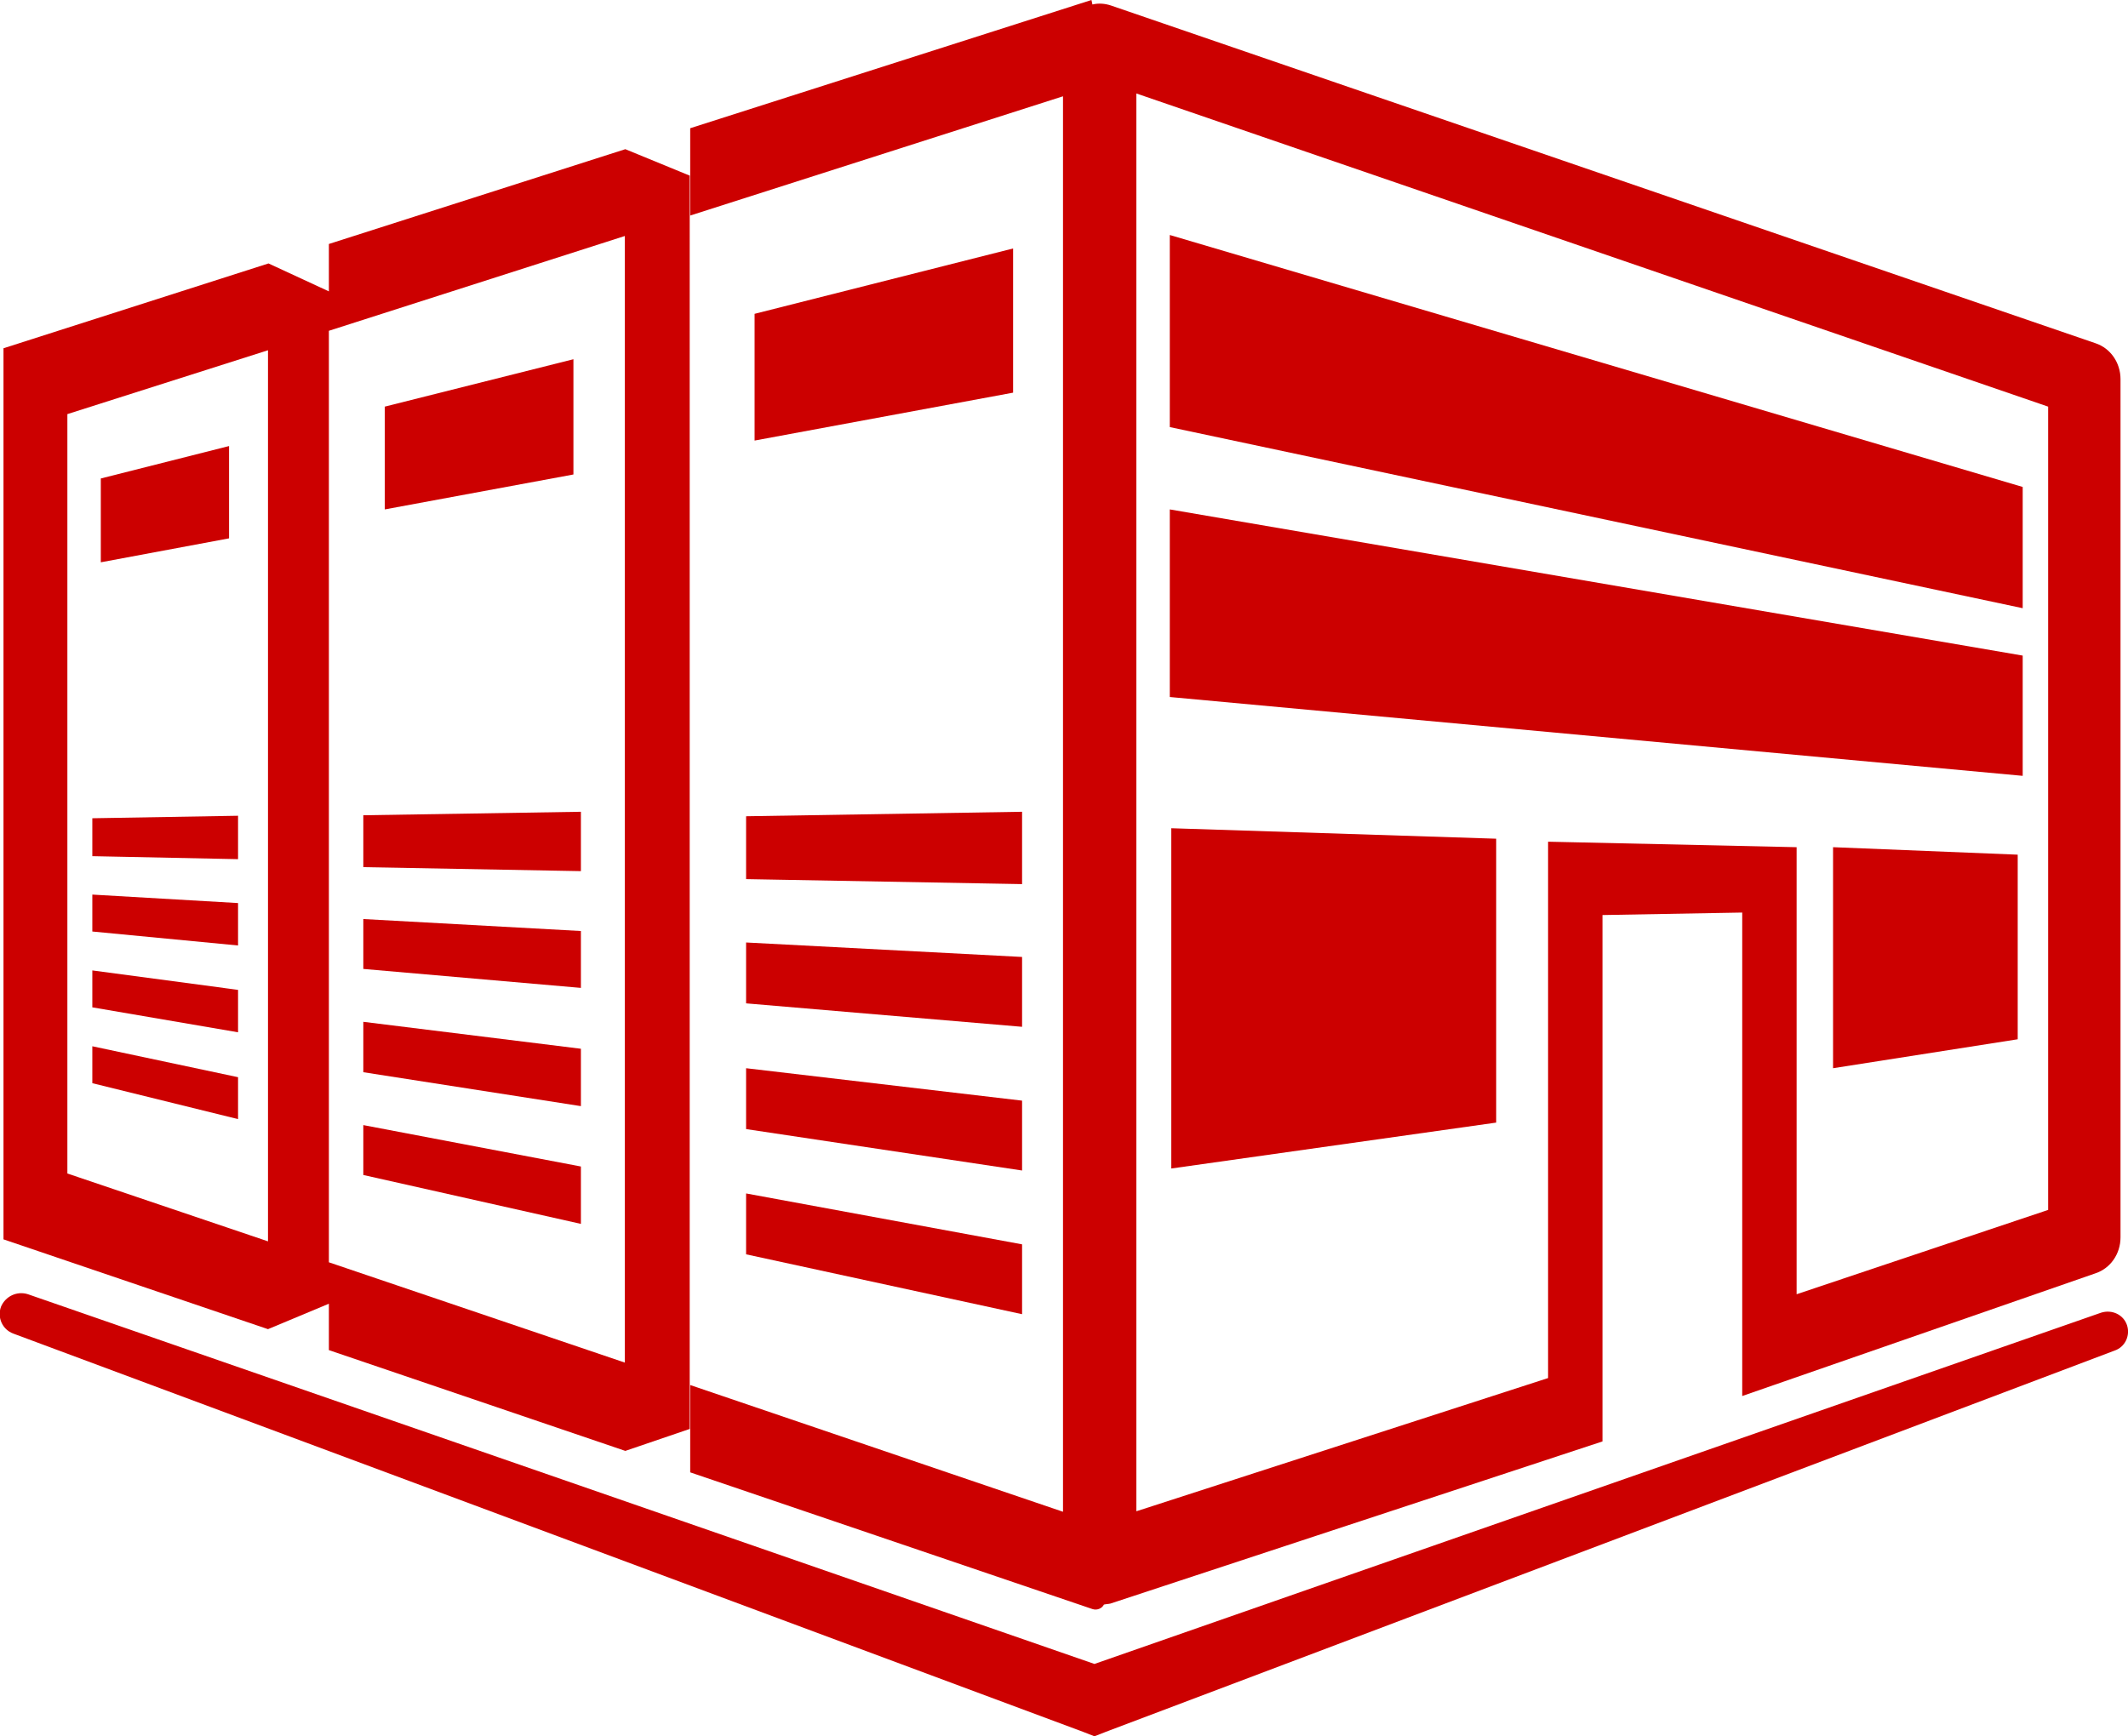
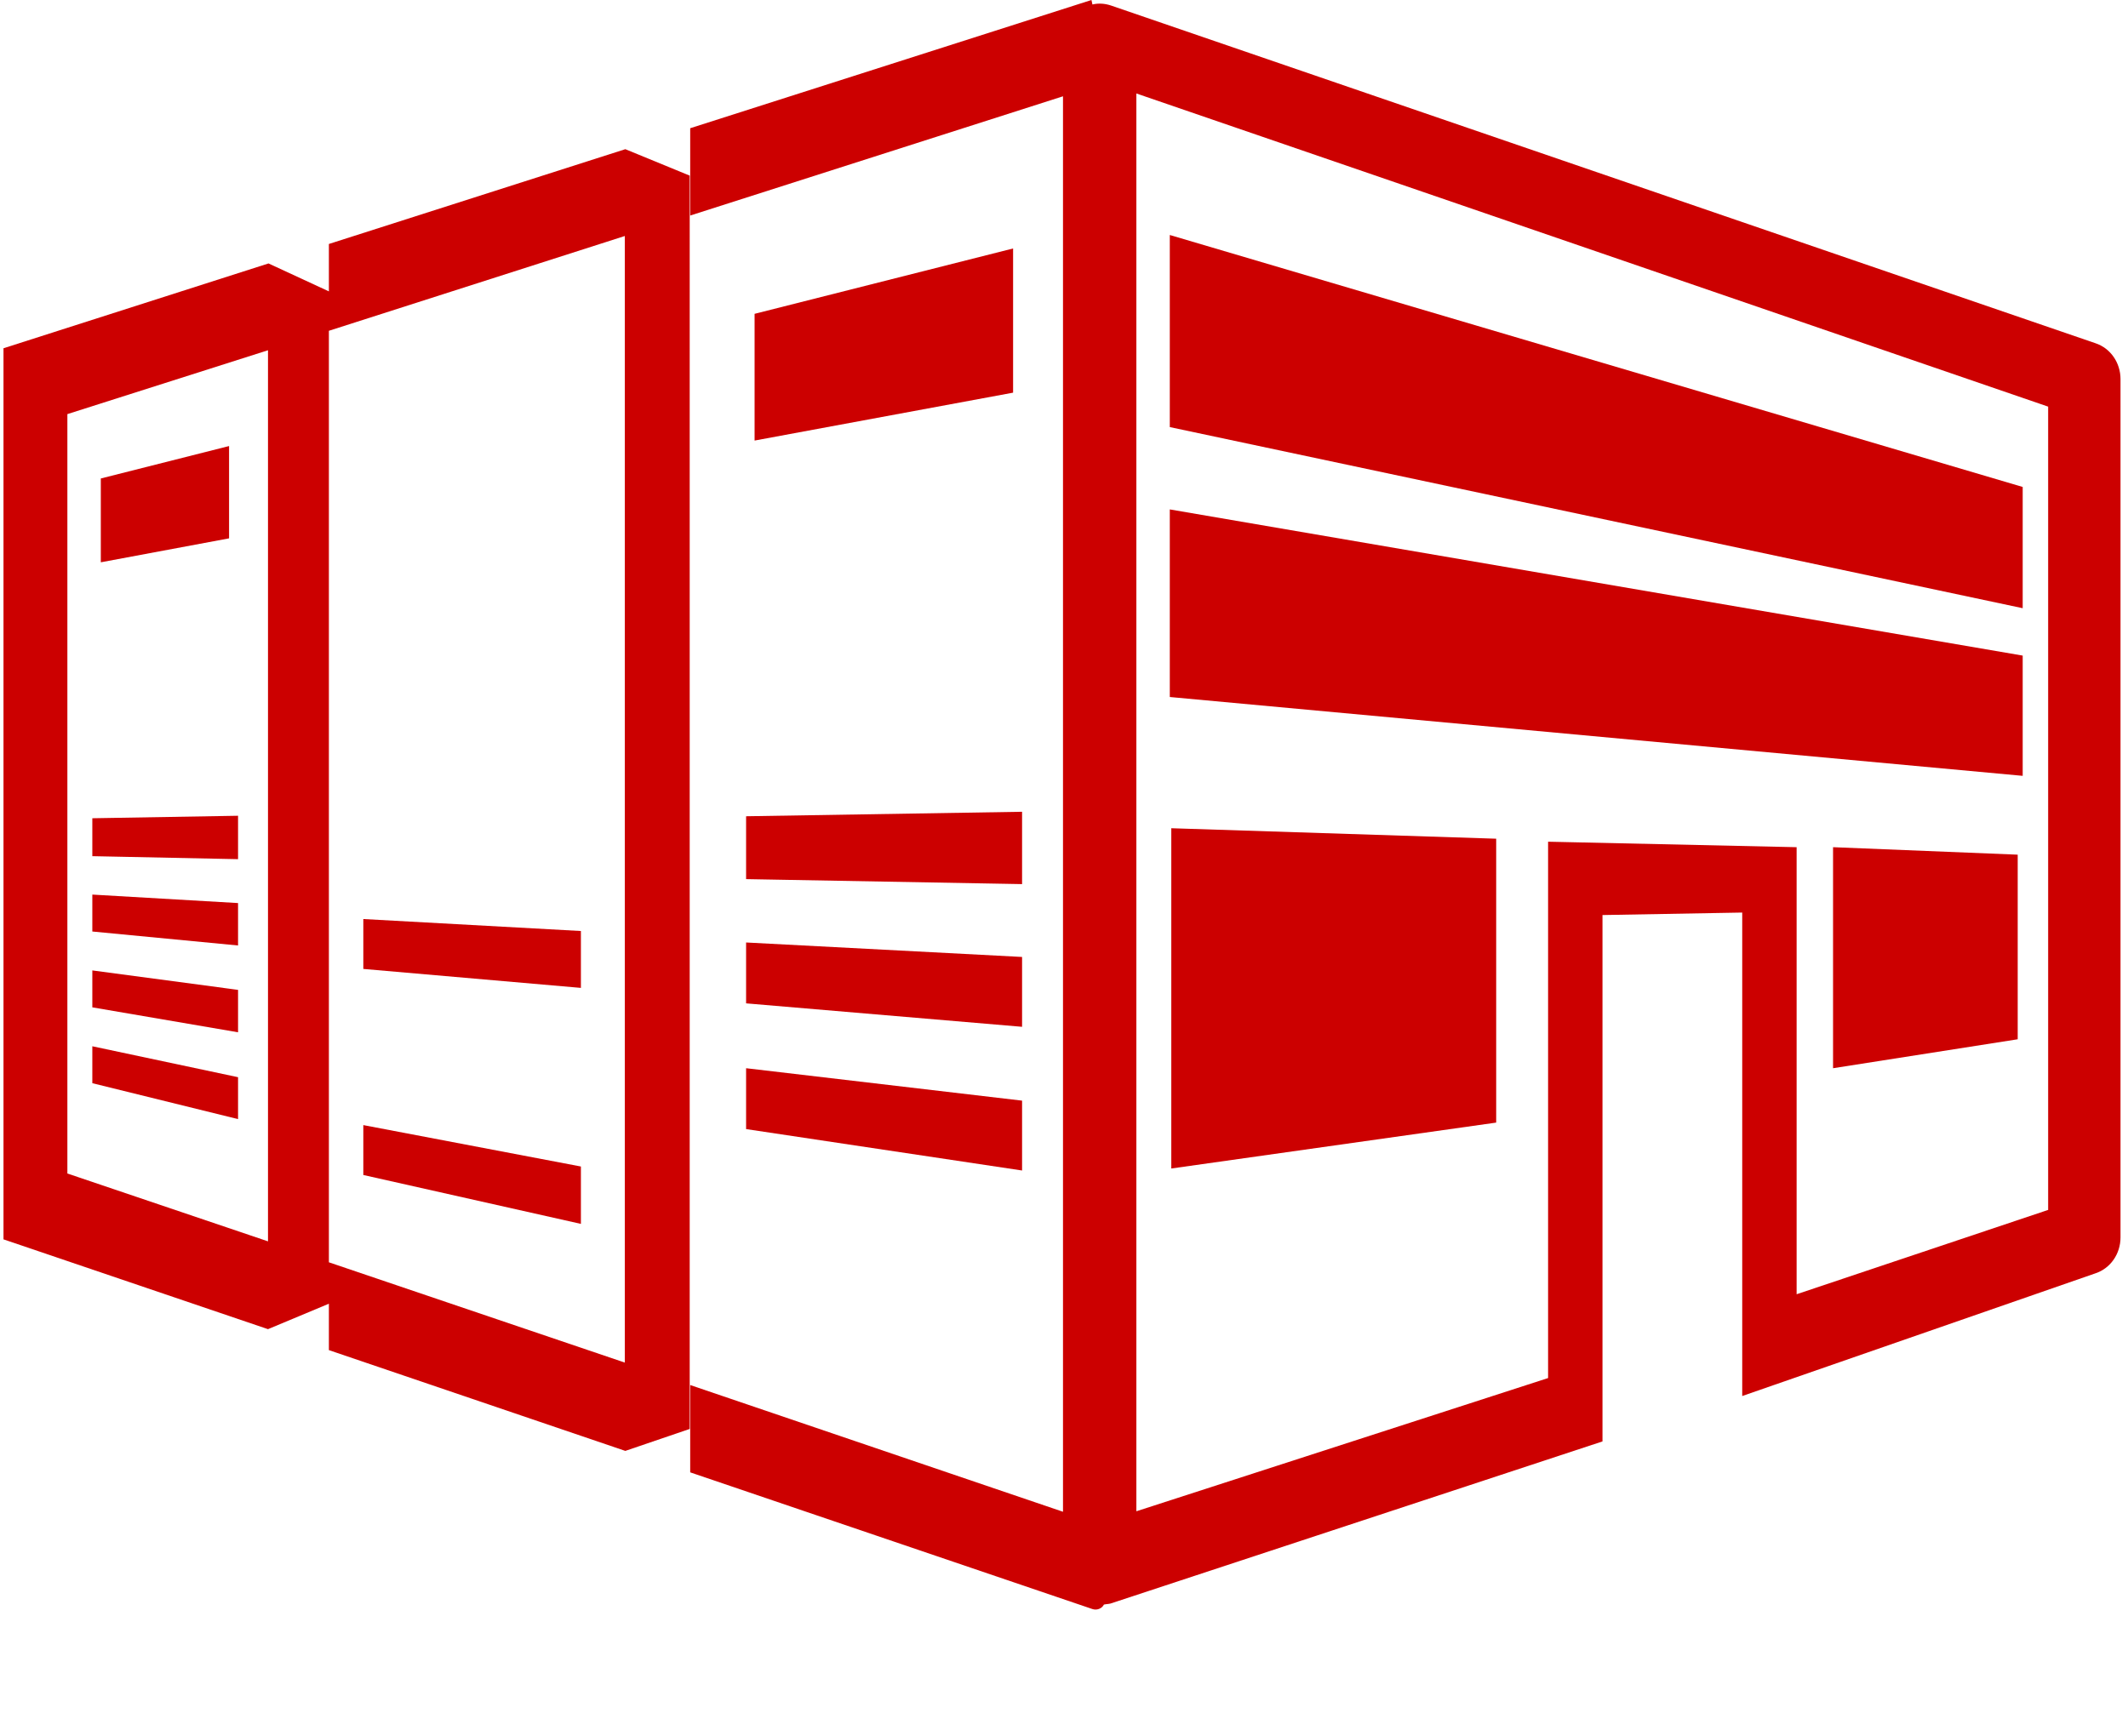
<svg xmlns="http://www.w3.org/2000/svg" version="1.1" x="0px" y="0px" width="426.4px" height="348px" viewBox="0 0 426.4 348" style="overflow:visible;enable-background:new 0 0 426.4 348;" xml:space="preserve">
  <style type="text/css">
	.st0{fill:#CC0000;}
</style>
  <defs>
</defs>
  <g>
    <polygon class="st0" points="234.7,234.2 299.8,225 299.8,168.1 234.7,166  " />
    <polygon class="st0" points="405.3,131.4 234.4,102.1 234.4,139.7 405.3,155.5  " />
    <polygon class="st0" points="405.3,97.6 234.4,47.1 234.4,85.6 405.3,121.9  " />
    <polygon class="st0" points="367.3,214.1 404.3,208.3 404.3,171.3 367.3,169.8  " />
    <polygon class="st0" points="45.9,89.4 20.2,95.9 20.2,112.7 45.9,107.9  " />
-     <polygon class="st0" points="114.9,72 77.1,81.5 77.1,102.1 114.9,95.1  " />
    <polygon class="st0" points="151.2,62.9 151.2,88.3 203,78.7 203,49.8  " />
    <path class="st0" d="M221.2,321.6c0.4-0.1,0.9-0.1,1.3-0.2l98.6-32.5l0-105.5l28-0.5l0,96.9l70.8-24.6c3-1,5-3.9,5-7.2V76   c0-3.3-2-6.2-5-7.2L222.6,1.1c-1.2-0.4-2.5-0.5-3.7-0.2L218.7,0l-80.4,25.7v17.5L213,19.3V303l-74.7-25.4v17.5l80.6,27.4   C219.8,322.8,220.8,322.4,221.2,321.6z M227.6,18.7l182.8,62.8v161l-50.4,16.9v-89.6l-49.8-1.1v107.5l-82.5,26.7V18.7z" />
    <path class="st0" d="M53.7,266.4L53.7,266.4L53.7,266.4L53.7,266.4l12.2-5.1v9.3l59.4,20.2v0l0,0l0,0v0l12.9-4.4V35.2l-12.9-5.3v0   l0,0l0,0v0l-59.4,19v9.5l-12.1-5.6v0l0,0l0,0v0l-53.1,17v178.6L53.7,266.4L53.7,266.4z M65.9,66.3l59.3-19v225.8L65.9,253V66.3z    M13.5,235.2V83l40.2-12.8v178.6L13.5,235.2z" />
    <polygon class="st0" points="149.5,226.3 204.8,234.6 204.8,220.6 149.5,214.1  " />
-     <polygon class="st0" points="149.5,251.4 204.8,263.4 204.8,249.4 149.5,239.2  " />
    <polygon class="st0" points="149.5,176.2 204.8,177.2 204.8,162.7 149.5,163.6  " />
    <polygon class="st0" points="149.5,201.1 204.8,205.8 204.8,191.8 149.5,188.9  " />
-     <polygon class="st0" points="72.8,214.9 116.4,221.7 116.4,210.2 72.8,204.8  " />
    <polygon class="st0" points="72.8,235.5 116.4,245.3 116.4,233.8 72.8,225.5  " />
-     <polygon class="st0" points="72.8,173.8 116.4,174.6 116.4,162.7 72.8,163.4  " />
    <polygon class="st0" points="72.8,194.2 116.4,198 116.4,186.6 72.8,184.2  " />
    <polygon class="st0" points="18.5,201.9 47.7,206.9 47.7,198.4 18.5,194.5  " />
    <polygon class="st0" points="18.5,217.1 47.7,224.3 47.7,215.9 18.5,209.7  " />
    <polygon class="st0" points="18.5,171.6 47.7,172.2 47.7,163.5 18.5,164  " />
    <polygon class="st0" points="18.5,186.7 47.7,189.5 47.7,181 18.5,179.3  " />
-     <path class="st0" d="M426.2,265.6c-0.7-2.1-3-3.2-5.2-2.5l-201.7,70.4L5.6,259.4c-2.2-0.7-4.5,0.4-5.4,2.5   c-0.8,2.2,0.3,4.6,2.5,5.4L217,347.1l2.3,0.9l2.3-0.9l202.1-76.4C425.8,270,426.9,267.7,426.2,265.6z" />
  </g>
</svg>